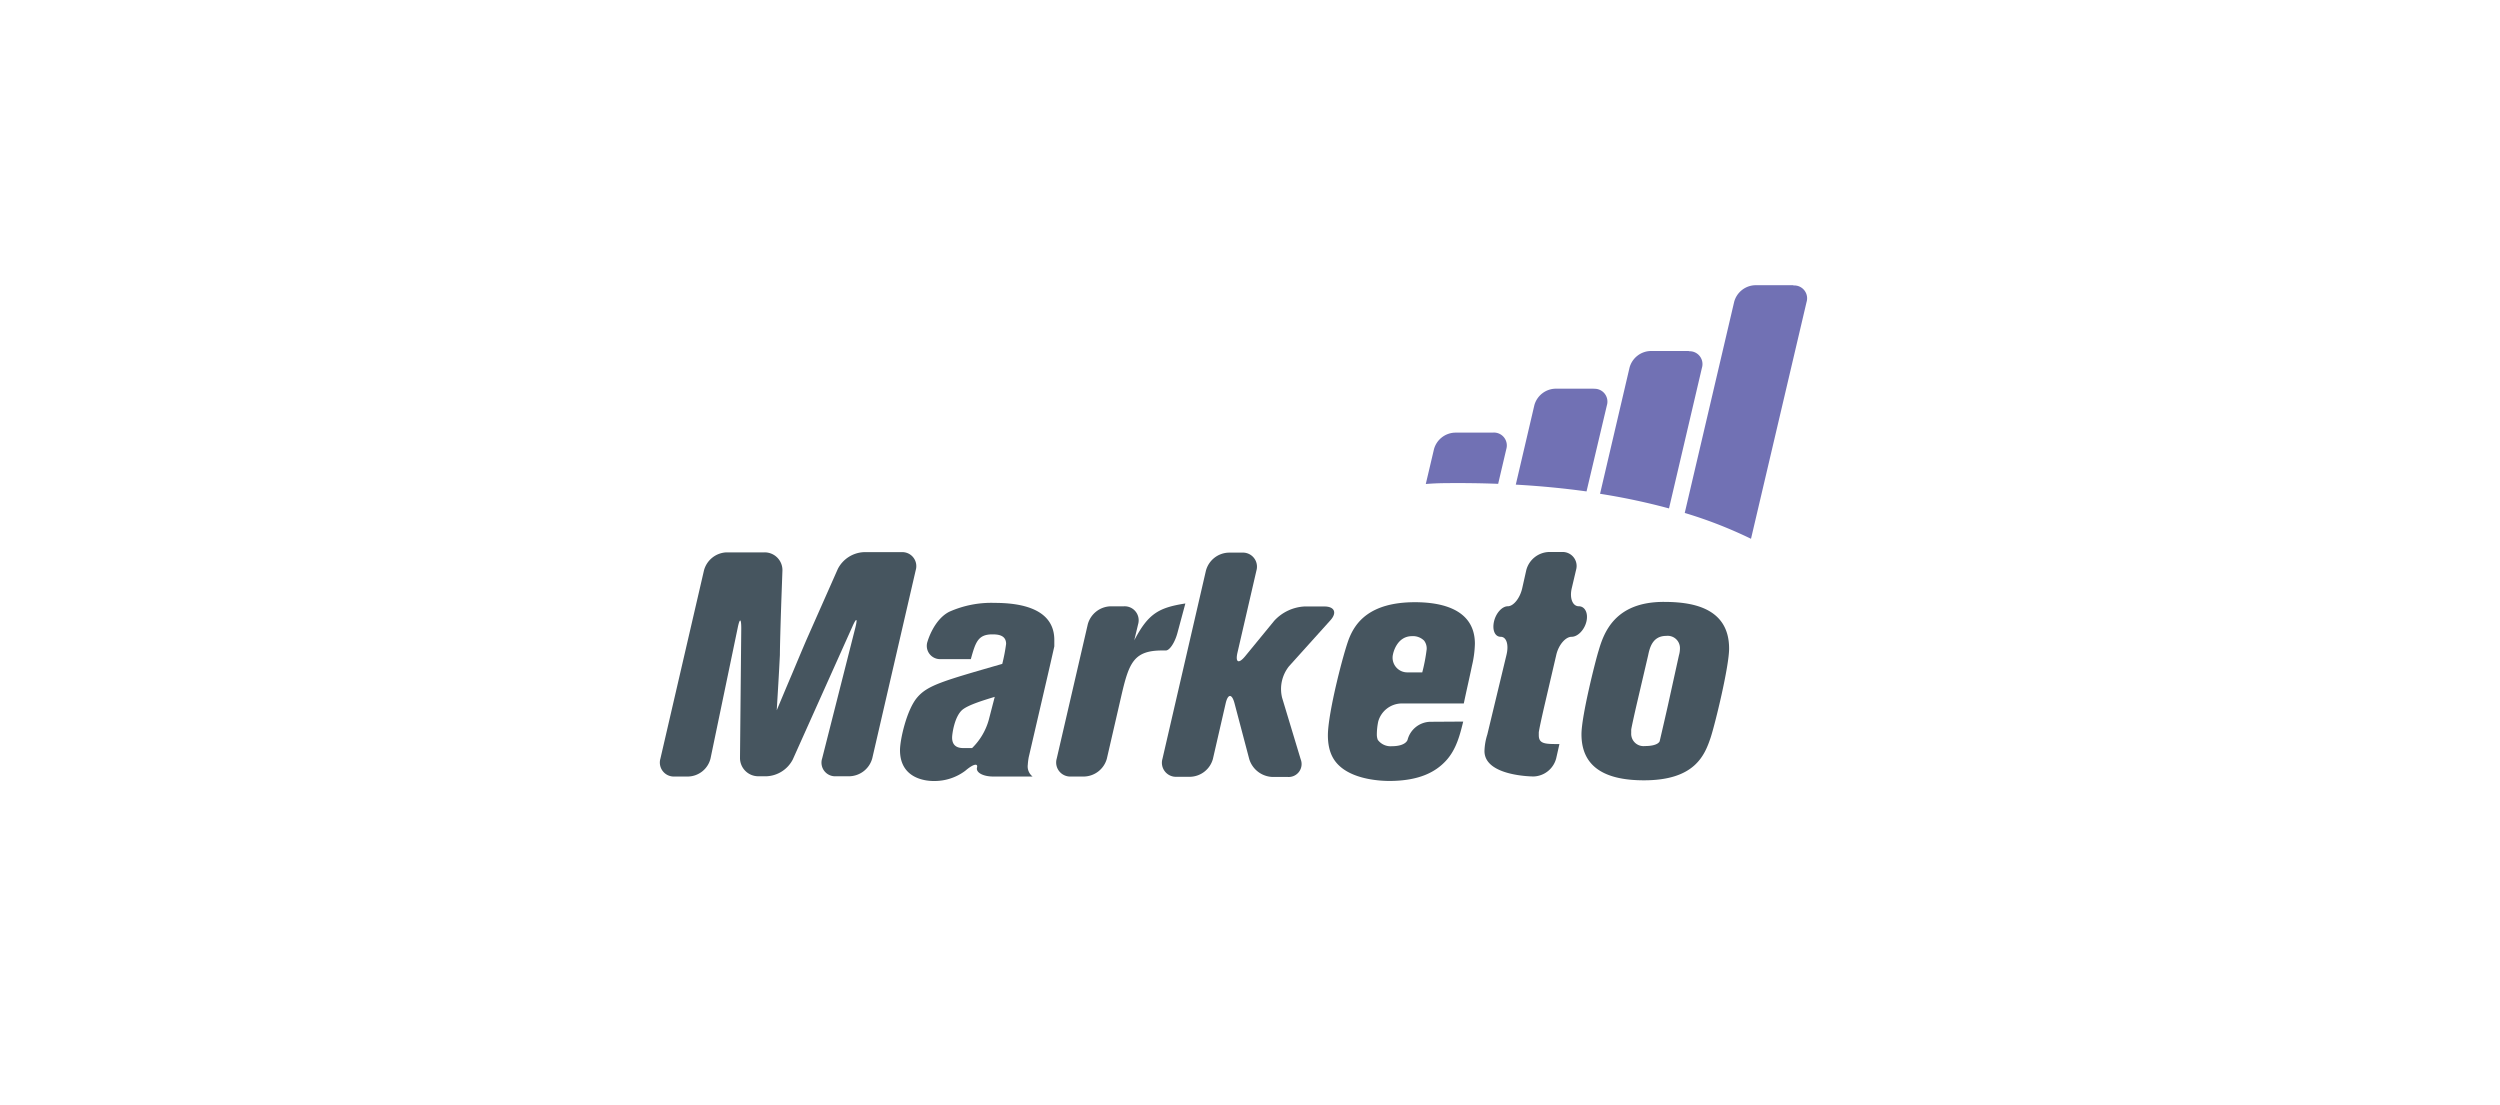
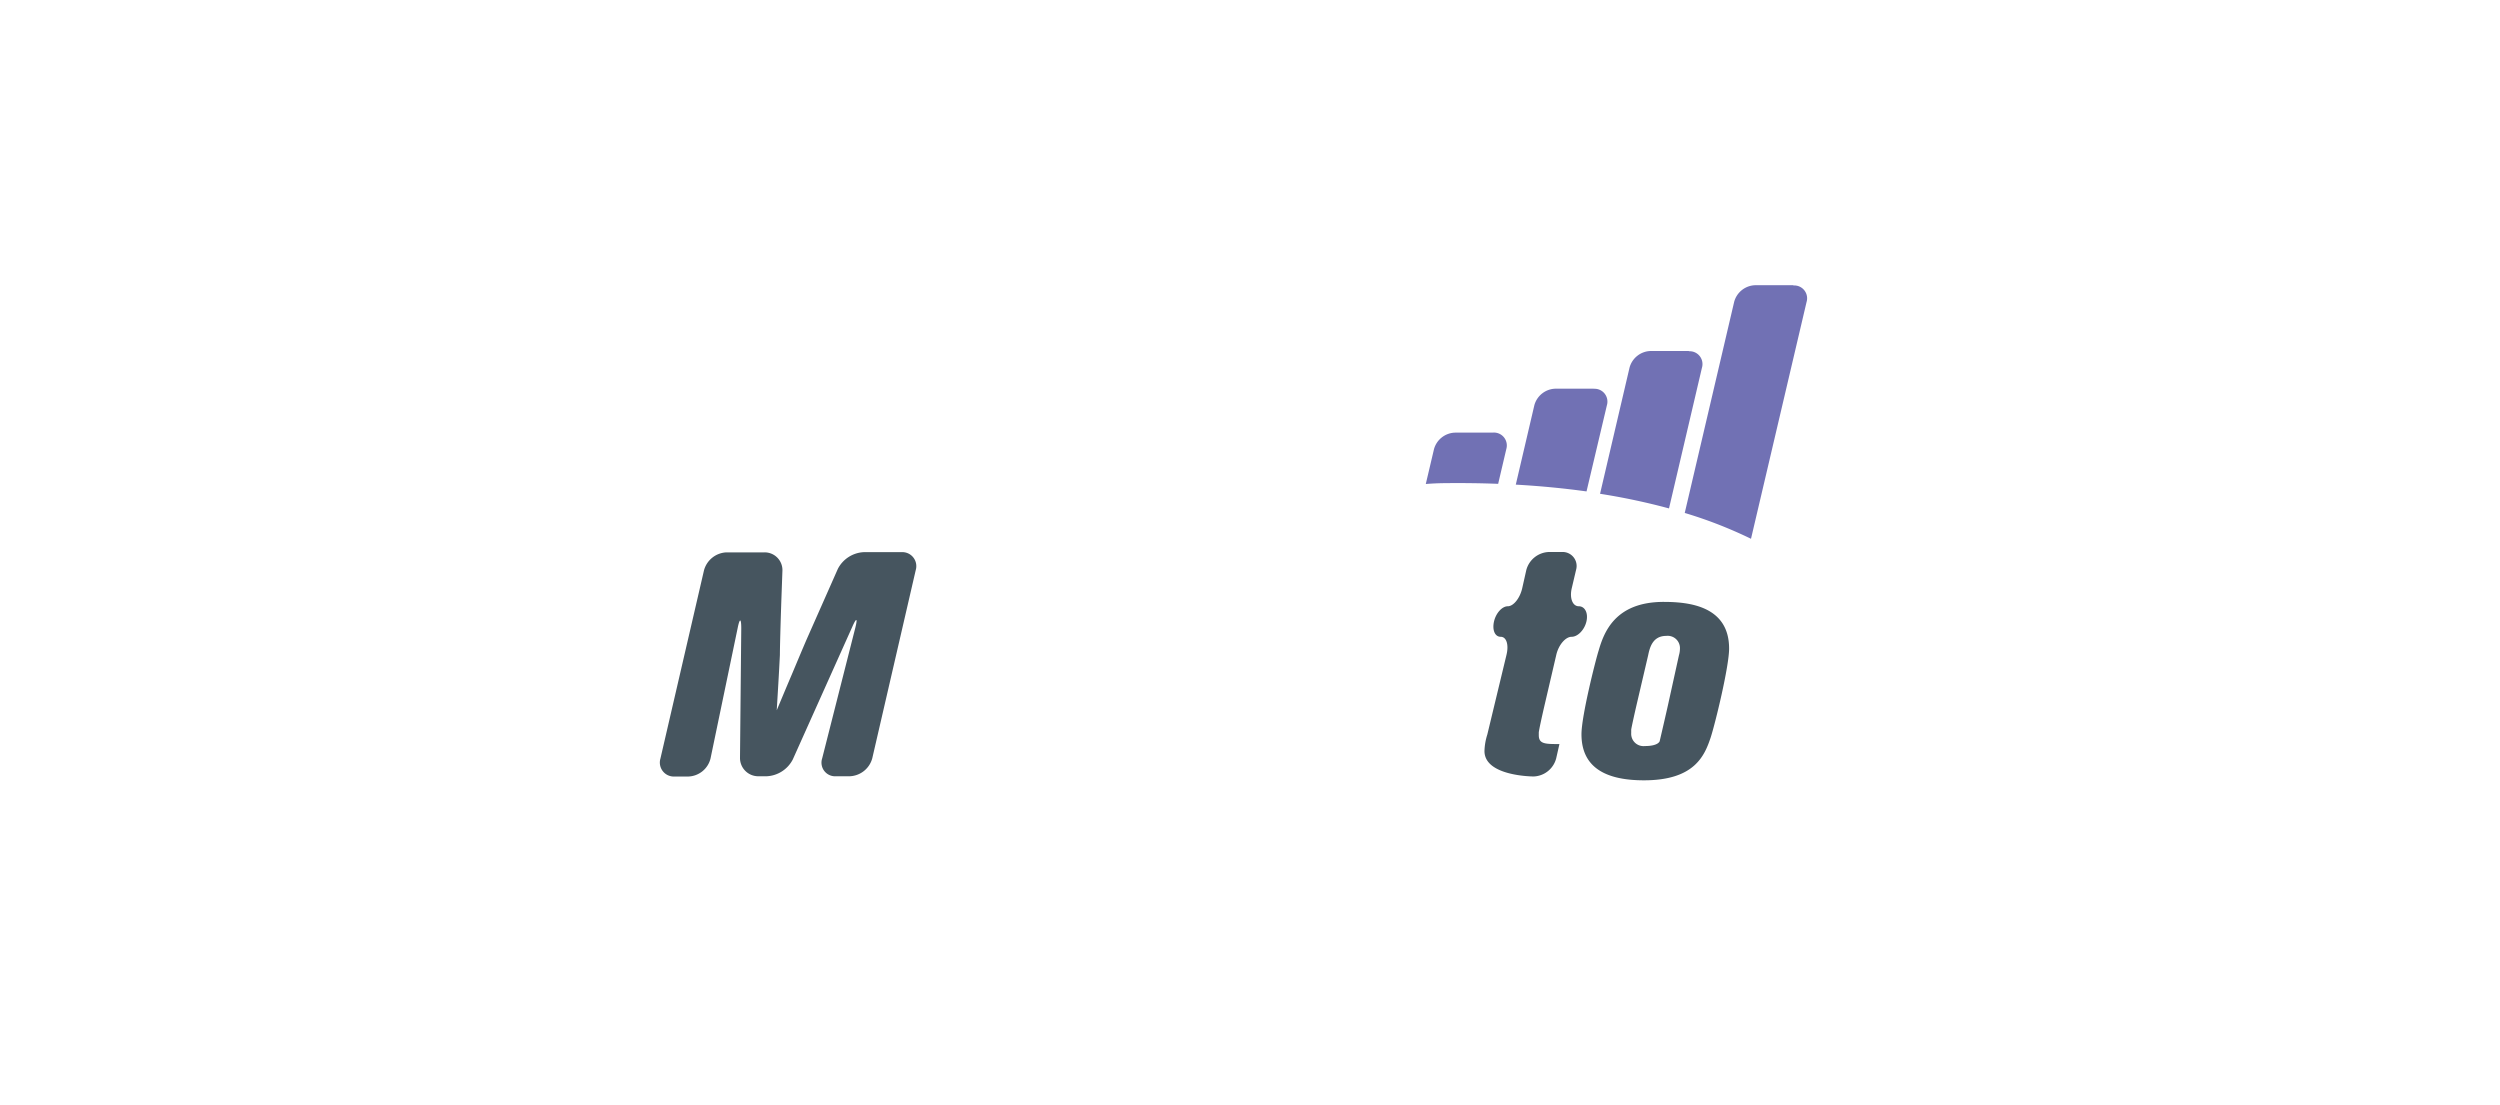
<svg xmlns="http://www.w3.org/2000/svg" viewBox="0 0 475 210">
  <defs>
    <style>.a{fill:#7171b4;}.b{fill:#46555f;}</style>
  </defs>
  <title>integration-tile</title>
  <path class="a" d="M302.82,73.85h-7.29a4.27,4.27,0,0,0-4,3.13L288,92.08c4.84.27,9.31.72,13.44,1.29L305.31,77a2.44,2.44,0,0,0-2.49-3.13m-19.07,8.33h-7.29a4.28,4.28,0,0,0-4,3.13l-1.56,6.63c1.13-.09,2.3-.15,3.55-.16q5.34-.06,10.2.13l1.55-6.61a2.45,2.45,0,0,0-2.49-3.13m37.2-15.5h-7.29a4.27,4.27,0,0,0-4,3.13l-5.61,24a123.08,123.08,0,0,1,13.1,2.78l6.26-26.73a2.44,2.44,0,0,0-2.5-3.13m19.85-12.55H333.5a4.27,4.27,0,0,0-4,3.13l-9.4,40.14a83.49,83.49,0,0,1,12.59,4.91l10.56-45a2.44,2.44,0,0,0-2.49-3.13" />
  <path class="b" d="M133.76,108.36a4.62,4.62,0,0,1,4.29-3.41h7.23a3.37,3.37,0,0,1,3.38,3.5l-.18,5c-.07,1.92-.17,5.07-.22,7,0,0-.08,2.83-.08,4-.18,3.62-.36,6.57-.6,10.5.84-2,1.87-4.47,3-7.12.91-2.17,2.17-5.18,2.78-6.57l5.82-13.15a5.86,5.86,0,0,1,4.92-3.2h7.17a2.66,2.66,0,0,1,2.72,3.41l-8.26,35.76a4.62,4.62,0,0,1-4.29,3.41h-2.59a2.59,2.59,0,0,1-2.64-3.39l6.3-24.82c.47-1.87.22-2-.57-.2l-11.31,25.22a5.9,5.9,0,0,1-4.94,3.19h-1.62a3.47,3.47,0,0,1-3.47-3.5l.24-24.61c0-1.93-.29-2-.68-.07L135,144.11a4.5,4.5,0,0,1-4.22,3.43h-2.58a2.66,2.66,0,0,1-2.72-3.41Z" />
-   <path class="b" d="M189,132.4c-2.17.66-4.95,1.51-6.1,2.42-1.57,1.27-2,4.7-2,5.31,0,1.09.48,2,2.11,2h1.69a12,12,0,0,0,3.16-5.33Zm6.46,11.46a12.08,12.08,0,0,0-.18,1.45,2.43,2.43,0,0,0,.91,2.23h-7.48c-1.93,0-3.31-.76-3.08-1.69s-.77-.66-2.23.6a9.74,9.74,0,0,1-6,1.94c-.66,0-6.4,0-6.4-5.86,0-2,1.27-7.66,3.26-10s4.89-3.14,16.17-6.39a33.17,33.17,0,0,0,.73-3.8c0-1.69-1.57-1.81-2.6-1.81-2.72,0-3.2,1.44-4.1,4.7h-5.67a2.52,2.52,0,0,1-2.55-3.37s1.16-4.11,4.11-5.62a19.6,19.6,0,0,1,8.69-1.69c5.55,0,11.28,1.39,11.28,7.05v1.21c-.3,1.33-.9,4-1.33,5.83Z" />
-   <path class="b" d="M215.51,121.66c2.65-5.07,4.64-6.21,9.71-7l-1.51,5.61c-.5,1.86-1.51,3.36-2.23,3.32h-.67c-5.31,0-6.27,2.29-7.66,8.2l-2.84,12.33a4.62,4.62,0,0,1-4.29,3.42h-2.53a2.67,2.67,0,0,1-2.71-3.42l5.9-25.51A4.63,4.63,0,0,1,211,115.2h2.53a2.66,2.66,0,0,1,2.71,3.41Z" />
-   <path class="b" d="M236,105a2.67,2.67,0,0,1,2.72,3.41L235.12,124c-.43,1.87.21,2.19,1.44.71l5.56-6.78a8.43,8.43,0,0,1,5.72-2.7h3.79c1.92,0,2.45,1.17,1.16,2.61l-7.86,8.73a6.93,6.93,0,0,0-1.33,6l3.53,11.69a2.46,2.46,0,0,1-2.49,3.36h-2.89a4.8,4.8,0,0,1-4.39-3.38l-2.8-10.61c-.49-1.86-1.25-1.85-1.68,0l-2.42,10.54a4.62,4.62,0,0,1-4.29,3.42h-2.58a2.67,2.67,0,0,1-2.72-3.42l8.26-35.76a4.62,4.62,0,0,1,4.29-3.41Z" />
-   <path class="b" d="M270.23,127.75a33.12,33.12,0,0,0,.84-4.4,2.47,2.47,0,0,0-.49-1.63,3,3,0,0,0-2.29-.85c-3,0-3.62,3.44-3.62,3.44a2.79,2.79,0,0,0,2.84,3.44Zm7.78,9.35c-.6,2.41-1.27,5.25-3.26,7.42s-5.13,3.86-10.8,3.86c-1.63,0-6.15-.24-9-2.47-1.38-1.09-2.65-2.77-2.65-6.21,0-4.28,3.08-16.17,4.1-18.58,1.09-2.59,3.62-6.7,12.43-6.7,3.86,0,11.4.73,11.4,7.9a19.85,19.85,0,0,1-.54,4.1c-.49,2.36-1,4.53-1.57,7.24H266.19a4.68,4.68,0,0,0-4.32,3.4,12,12,0,0,0-.27,2.51,2.74,2.74,0,0,0,.18,1,3,3,0,0,0,2.66,1.21c2.71,0,3-1.22,3-1.22a4.57,4.57,0,0,1,4.26-3.42Z" />
  <path class="b" d="M290,108.3a4.61,4.61,0,0,1,4.28-3.42h2.47a2.66,2.66,0,0,1,2.7,3.41l-.82,3.49c-.44,1.88.17,3.41,1.34,3.41s1.83,1.3,1.45,2.9-1.65,2.9-2.81,2.9-2.47,1.53-2.91,3.41l-2.33,10c-.43,1.88-.9,4-1,4.74v.54c0,1.69,1.21,1.69,3.92,1.69l-.62,2.74a4.6,4.6,0,0,1-4.27,3.42s-9.35,0-9.35-4.83a11.31,11.31,0,0,1,.54-3.14l3.65-15.17c.45-1.88,0-3.4-1.11-3.4s-1.63-1.3-1.27-2.9,1.54-2.9,2.62-2.9,2.31-1.53,2.74-3.42Z" />
  <path class="b" d="M319,124.5a4.65,4.65,0,0,0,.19-1.27,2.33,2.33,0,0,0-2.6-2.41c-2.6,0-3.14,2.23-3.44,3.68l-2.22,9.5c-.43,1.87-.9,4-1,4.62v.66a2.34,2.34,0,0,0,2.59,2.47c2.6,0,2.82-.93,2.82-.93.44-1.88,1.15-4.95,1.57-6.83Zm9.53-1.27c0,3.38-2.6,14.11-3.5,16.89-1.14,3.38-3,8.14-12.67,8.14-7.24,0-11.88-2.41-11.88-8.75,0-3.5,2.71-14.18,3.25-15.86,1-3.44,3.08-9.29,12.37-9.29,4.83,0,12.43.79,12.43,8.87" />
</svg>